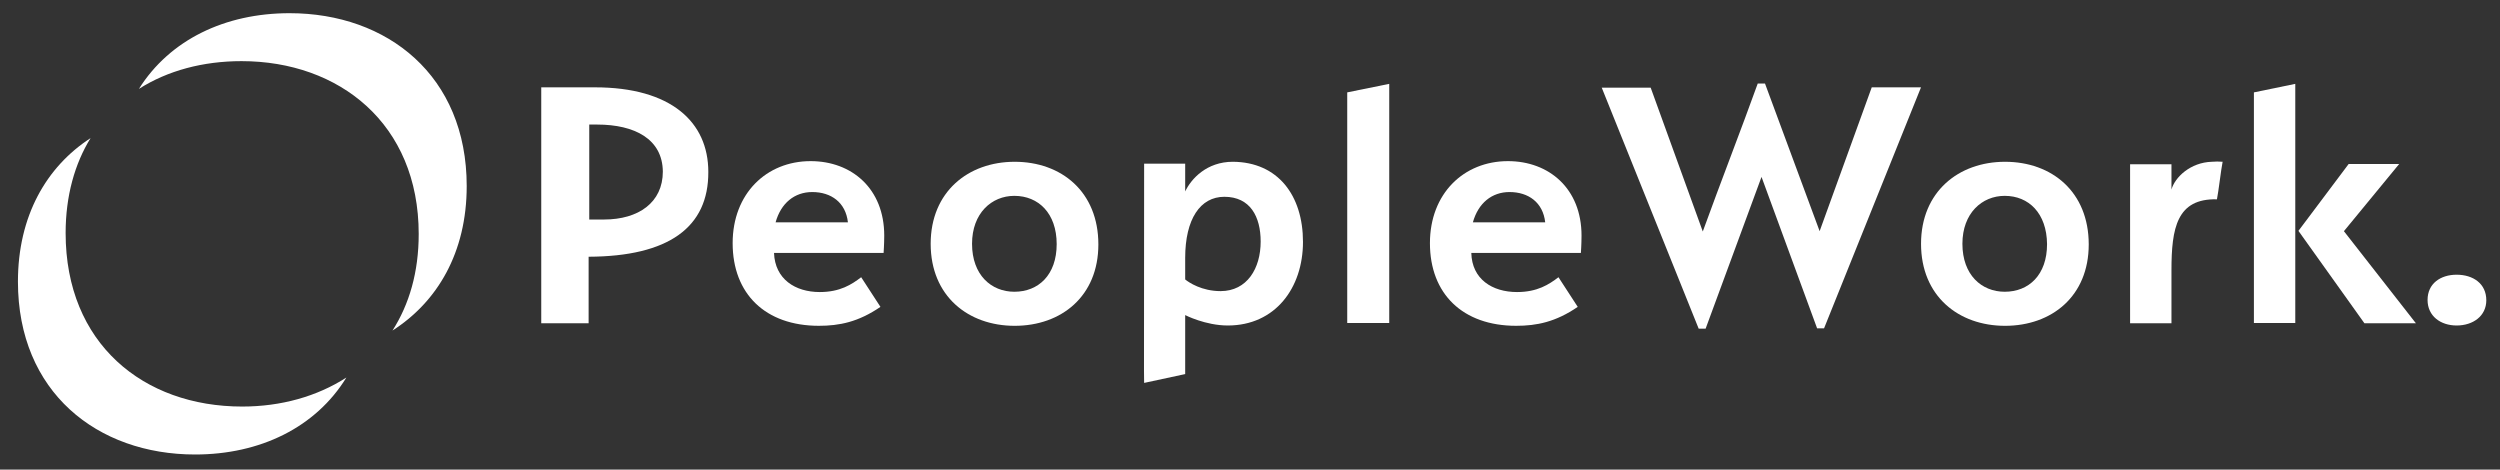
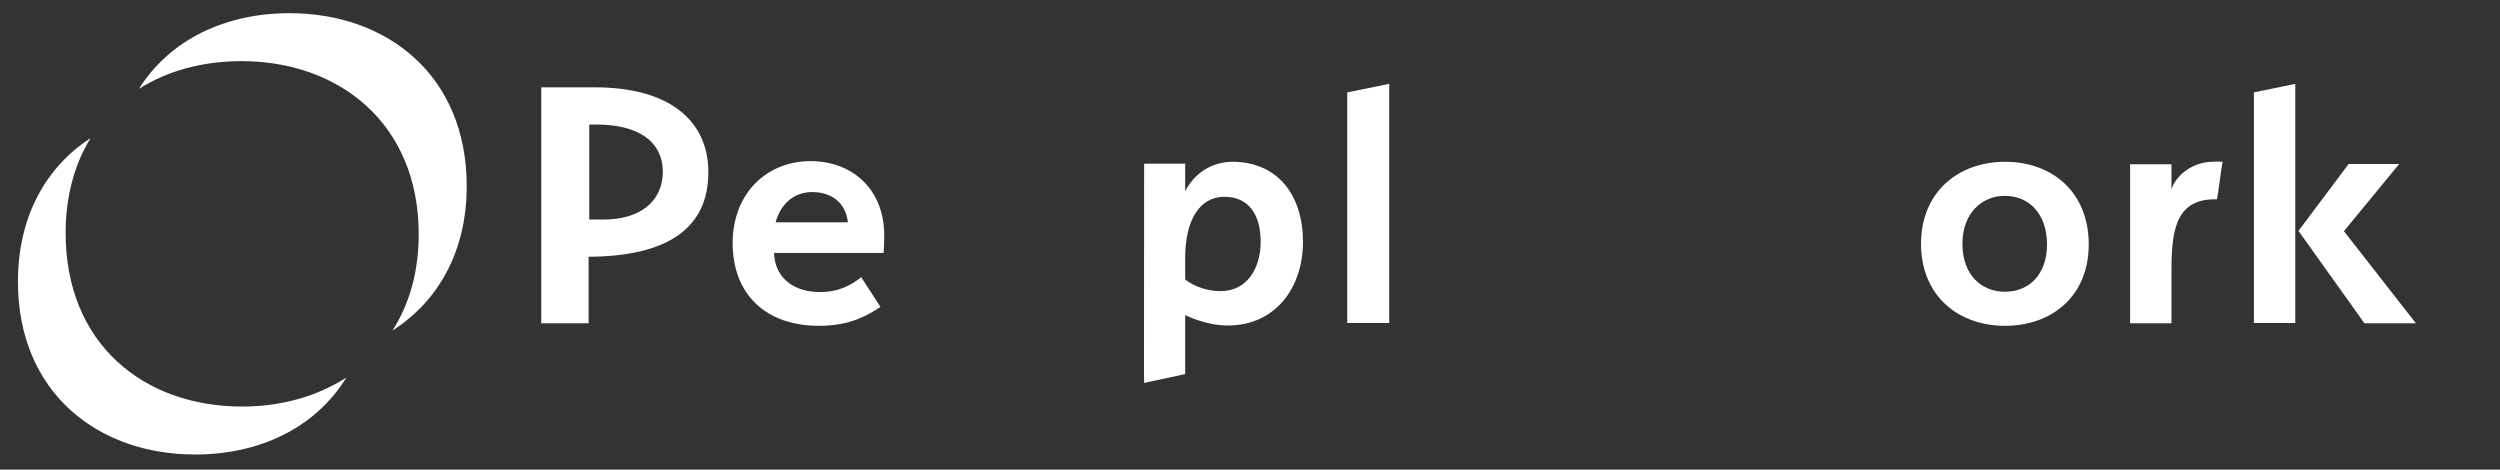
<svg xmlns="http://www.w3.org/2000/svg" xmlns:ns1="http://www.serif.com/" width="100%" height="100%" viewBox="0 0 724 136" version="1.1" xml:space="preserve" style="fill-rule:evenodd;clip-rule:evenodd;stroke-linejoin:round;stroke-miterlimit:2;">
  <rect x="0" y="0" width="724" height="136" fill="#333333" stroke="none" />
  <rect id="Mesa-de-trabajo1" ns1:id="Mesa de trabajo1" x="-0" y="-0" width="723.635" height="135.313" style="fill:none;" />
  <g>
    <path d="M19.005,67.491c-0,-10.779 2.652,-20.098 7.225,-27.497c-12.804,8.313 -21.036,22.564 -21.036,41.566c0,31.975 22.957,50.063 51.309,50.063c18.841,0 34.937,-7.856 43.809,-22.29c-8.505,5.481 -18.932,8.404 -30.182,8.404c-28.626,0 -51.125,-18.271 -51.125,-50.246Z" style="fill:#fff;fill-rule:nonzero;" />
    <path d="M135.158,53.884c0,-31.974 -22.956,-50.063 -51.308,-50.063c-18.658,-0 -34.663,7.674 -43.626,21.925c8.322,-5.298 18.566,-8.039 29.724,-8.039c28.261,0 51.309,18.089 51.309,50.063c-0,11.054 -2.744,20.373 -7.592,27.955c12.988,-8.313 21.493,-22.565 21.493,-41.841Z" style="fill:#fff;fill-rule:nonzero;" />
-     <path d="M293.85,94.356c-13.445,0 -24.328,-8.587 -24.328,-23.752c-0,-15.074 10.883,-23.753 24.328,-23.753c13.536,0 24.237,8.679 24.237,23.936c-0,14.982 -10.701,23.569 -24.237,23.569Zm-0.092,-37.638c-6.585,-0 -12.255,5.024 -12.255,13.886c-0,9.044 5.579,13.886 12.255,13.886c6.951,-0 12.256,-4.842 12.256,-13.795c-0,-8.953 -5.305,-13.977 -12.256,-13.977Z" style="fill:#fff;fill-rule:nonzero;" />
-     <path d="M170.465,74.35l-0,19.276l-13.719,0l-0,-68.334l15.548,-0c22.042,-0 32.834,10.049 32.834,24.483c0.091,16.079 -11.524,24.484 -34.663,24.575Zm2.469,-38.278l-2.286,-0l-0,27.498l4.298,-0c9.969,-0 17.012,-4.933 17.012,-13.886c-0.092,-9.41 -8.14,-13.612 -19.024,-13.612Z" style="fill:#fff;fill-rule:nonzero;" />
+     <path d="M170.465,74.35l-0,19.276l-13.719,0l-0,-68.334l15.548,-0c22.042,-0 32.834,10.049 32.834,24.483c0.091,16.079 -11.524,24.484 -34.663,24.575m2.469,-38.278l-2.286,-0l-0,27.498l4.298,-0c9.969,-0 17.012,-4.933 17.012,-13.886c-0.092,-9.41 -8.14,-13.612 -19.024,-13.612Z" style="fill:#fff;fill-rule:nonzero;" />
    <path d="M237.417,84.577c5.854,-0 9.238,-2.193 11.981,-4.294l5.579,8.587c-6.402,4.385 -11.889,5.482 -17.834,5.482c-15.457,-0 -24.969,-9.227 -24.969,-23.936c0,-14.342 9.787,-23.752 22.591,-23.752c11.89,-0 21.31,7.948 21.31,21.56c-0,2.467 -0.183,5.024 -0.183,5.024l-31.736,0c0.274,7.583 6.127,11.329 13.261,11.329Zm-12.804,-20.19l20.944,-0c-0.64,-5.756 -4.847,-8.77 -10.335,-8.77c-5.122,-0 -9.054,3.197 -10.609,8.77Z" style="fill:#fff;fill-rule:nonzero;" />
    <path d="M377.343,70.055c0,13.338 -8.048,24.209 -21.767,24.209c-6.494,0 -12.347,-3.014 -12.347,-3.014l-0,17.083l-11.89,2.558c-0.091,-0.091 0,-16.992 0,-63.492l11.89,-0l-0,8.039c1.738,-3.654 6.219,-8.588 13.81,-8.588c13.079,0.092 20.304,9.776 20.304,23.205Zm-22.773,-13.064c-6.951,0 -11.341,6.395 -11.341,17.723l-0,6.212c1.097,0.914 4.847,3.381 10.243,3.381c7.683,-0 11.616,-6.578 11.616,-14.343c-0,-7.217 -3.019,-12.973 -10.518,-12.973Z" style="fill:#fff;fill-rule:nonzero;" />
    <path d="M390.158,26.753l12.164,-2.467l-0,69.248l-12.164,-0l-0,-66.781Z" style="fill:#fff;fill-rule:nonzero;" />
-     <path d="M439.351,84.577c5.854,-0 9.238,-2.193 11.981,-4.294l5.579,8.587c-6.402,4.385 -11.889,5.482 -17.834,5.482c-15.457,-0 -24.969,-9.227 -24.969,-23.936c0,-14.342 9.786,-23.752 22.591,-23.752c11.89,-0 21.31,7.948 21.31,21.56c-0,2.467 -0.183,5.024 -0.183,5.024l-31.736,0c0.182,7.583 6.036,11.329 13.261,11.329Zm-12.804,-20.19l20.944,-0c-0.64,-5.756 -4.847,-8.77 -10.335,-8.77c-5.122,-0 -9.054,3.197 -10.609,8.77Z" style="fill:#fff;fill-rule:nonzero;" />
-     <path d="M526.966,66.946l15.091,-41.658l14.267,-0l-28.078,69.796l-2.012,-0l-16.097,-43.851l-16.188,43.942l-2.012,-0l-28.078,-69.796l14.176,0l15.091,41.658c5.03,-13.886 11.249,-29.873 15.914,-42.846l2.103,0l15.823,42.755Z" style="fill:#fff;fill-rule:nonzero;" />
    <path d="M628.856,78.274l-0,15.348l-11.982,0l0,-46.043l11.982,-0l-0,7.308c1.006,-3.563 5.487,-7.857 11.706,-8.039c1.098,-0.091 2.012,-0.091 3.11,-0c-0.457,2.192 -1.189,8.679 -1.646,10.871c-11.616,-0.274 -13.17,8.314 -13.17,20.555Z" style="fill:#fff;fill-rule:nonzero;" />
    <path d="M652.731,93.626l-0,-66.872l11.981,-2.467l0,69.248l-11.981,-0l-0,0.091Zm27.438,-46.134l14.633,-0l-16.005,19.458l20.853,26.676l-14.908,0l-19.115,-26.767l14.542,-19.367Z" style="fill:#fff;fill-rule:nonzero;" />
-     <path d="M711.437,94.264c-4.665,0 -8.415,-2.741 -8.415,-7.4c0,-4.75 3.75,-7.308 8.415,-7.308c4.756,-0 8.597,2.558 8.597,7.4c-0,4.567 -3.841,7.308 -8.597,7.308Z" style="fill:#fff;fill-rule:nonzero;" />
    <path d="M580.66,94.356c-13.444,0 -24.328,-8.587 -24.328,-23.752c0,-15.074 10.884,-23.753 24.328,-23.753c13.536,0 24.237,8.679 24.237,23.936c0,14.982 -10.701,23.569 -24.237,23.569Zm-0.091,-37.638c-6.585,-0 -12.256,5.024 -12.256,13.886c0,9.044 5.579,13.886 12.256,13.886c6.951,-0 12.255,-4.842 12.255,-13.795c-0.091,-8.953 -5.304,-13.977 -12.255,-13.977Z" style="fill:#fff;fill-rule:nonzero;" />
  </g>
</svg>